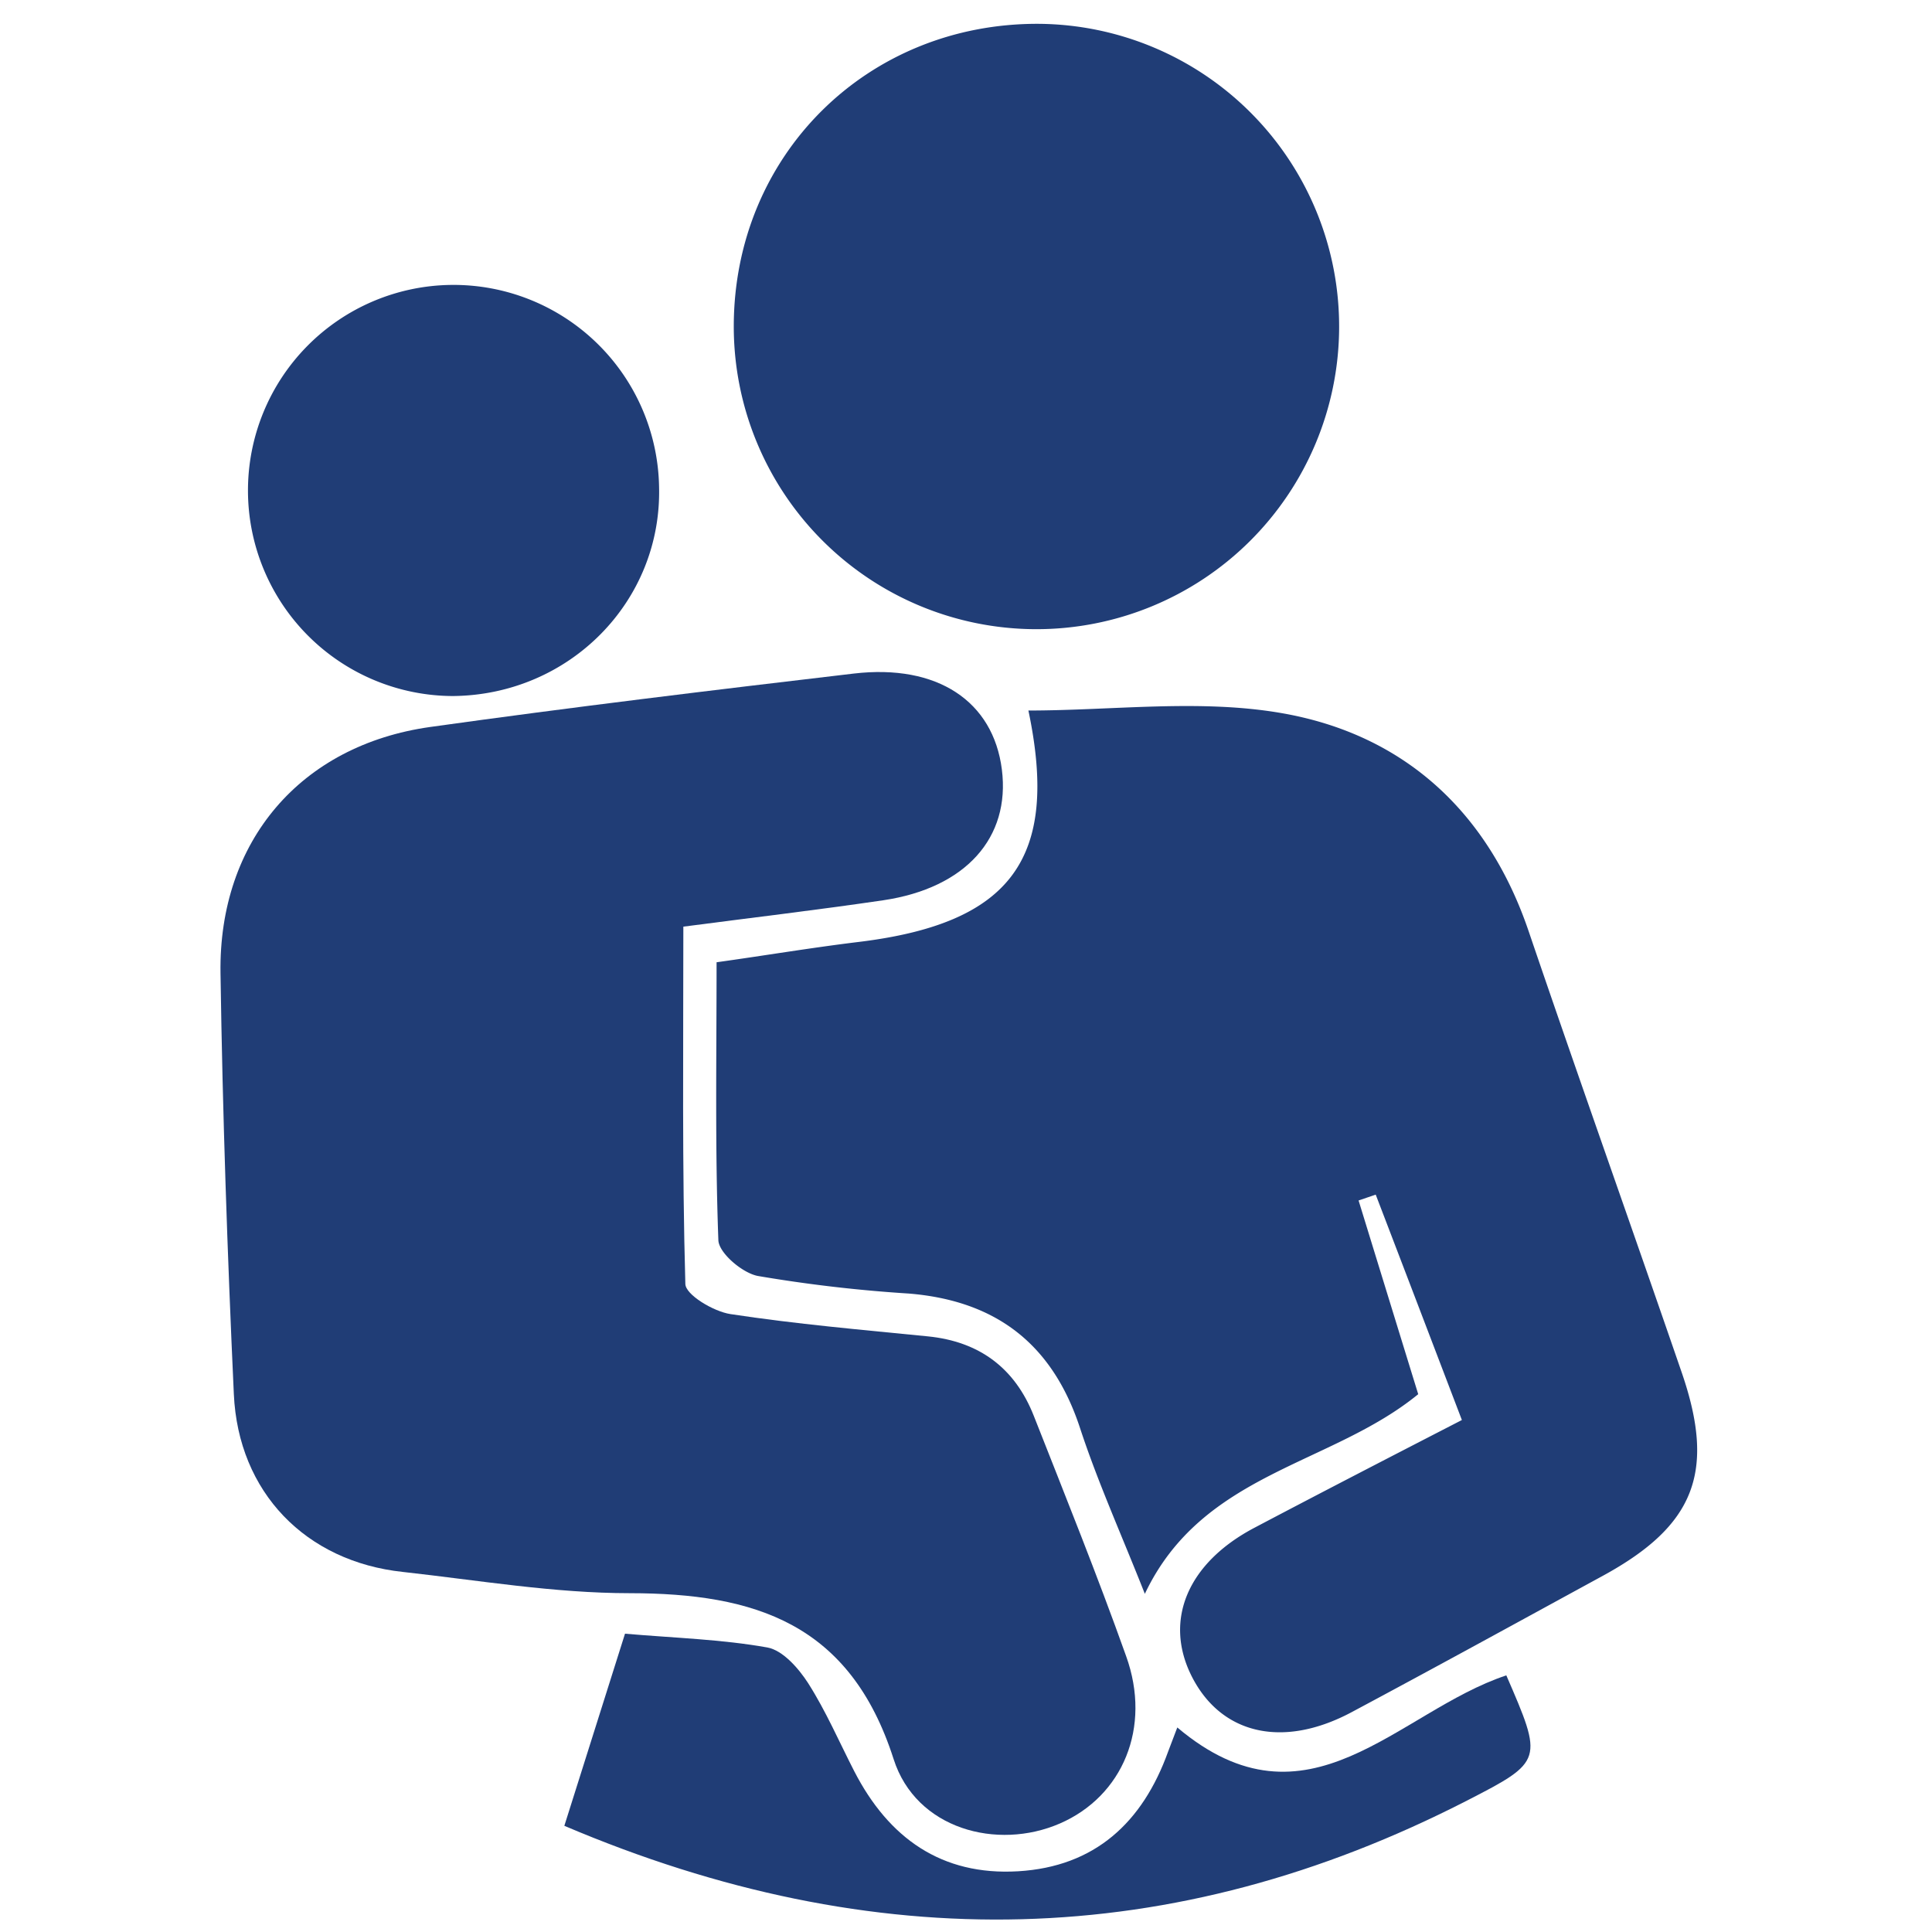
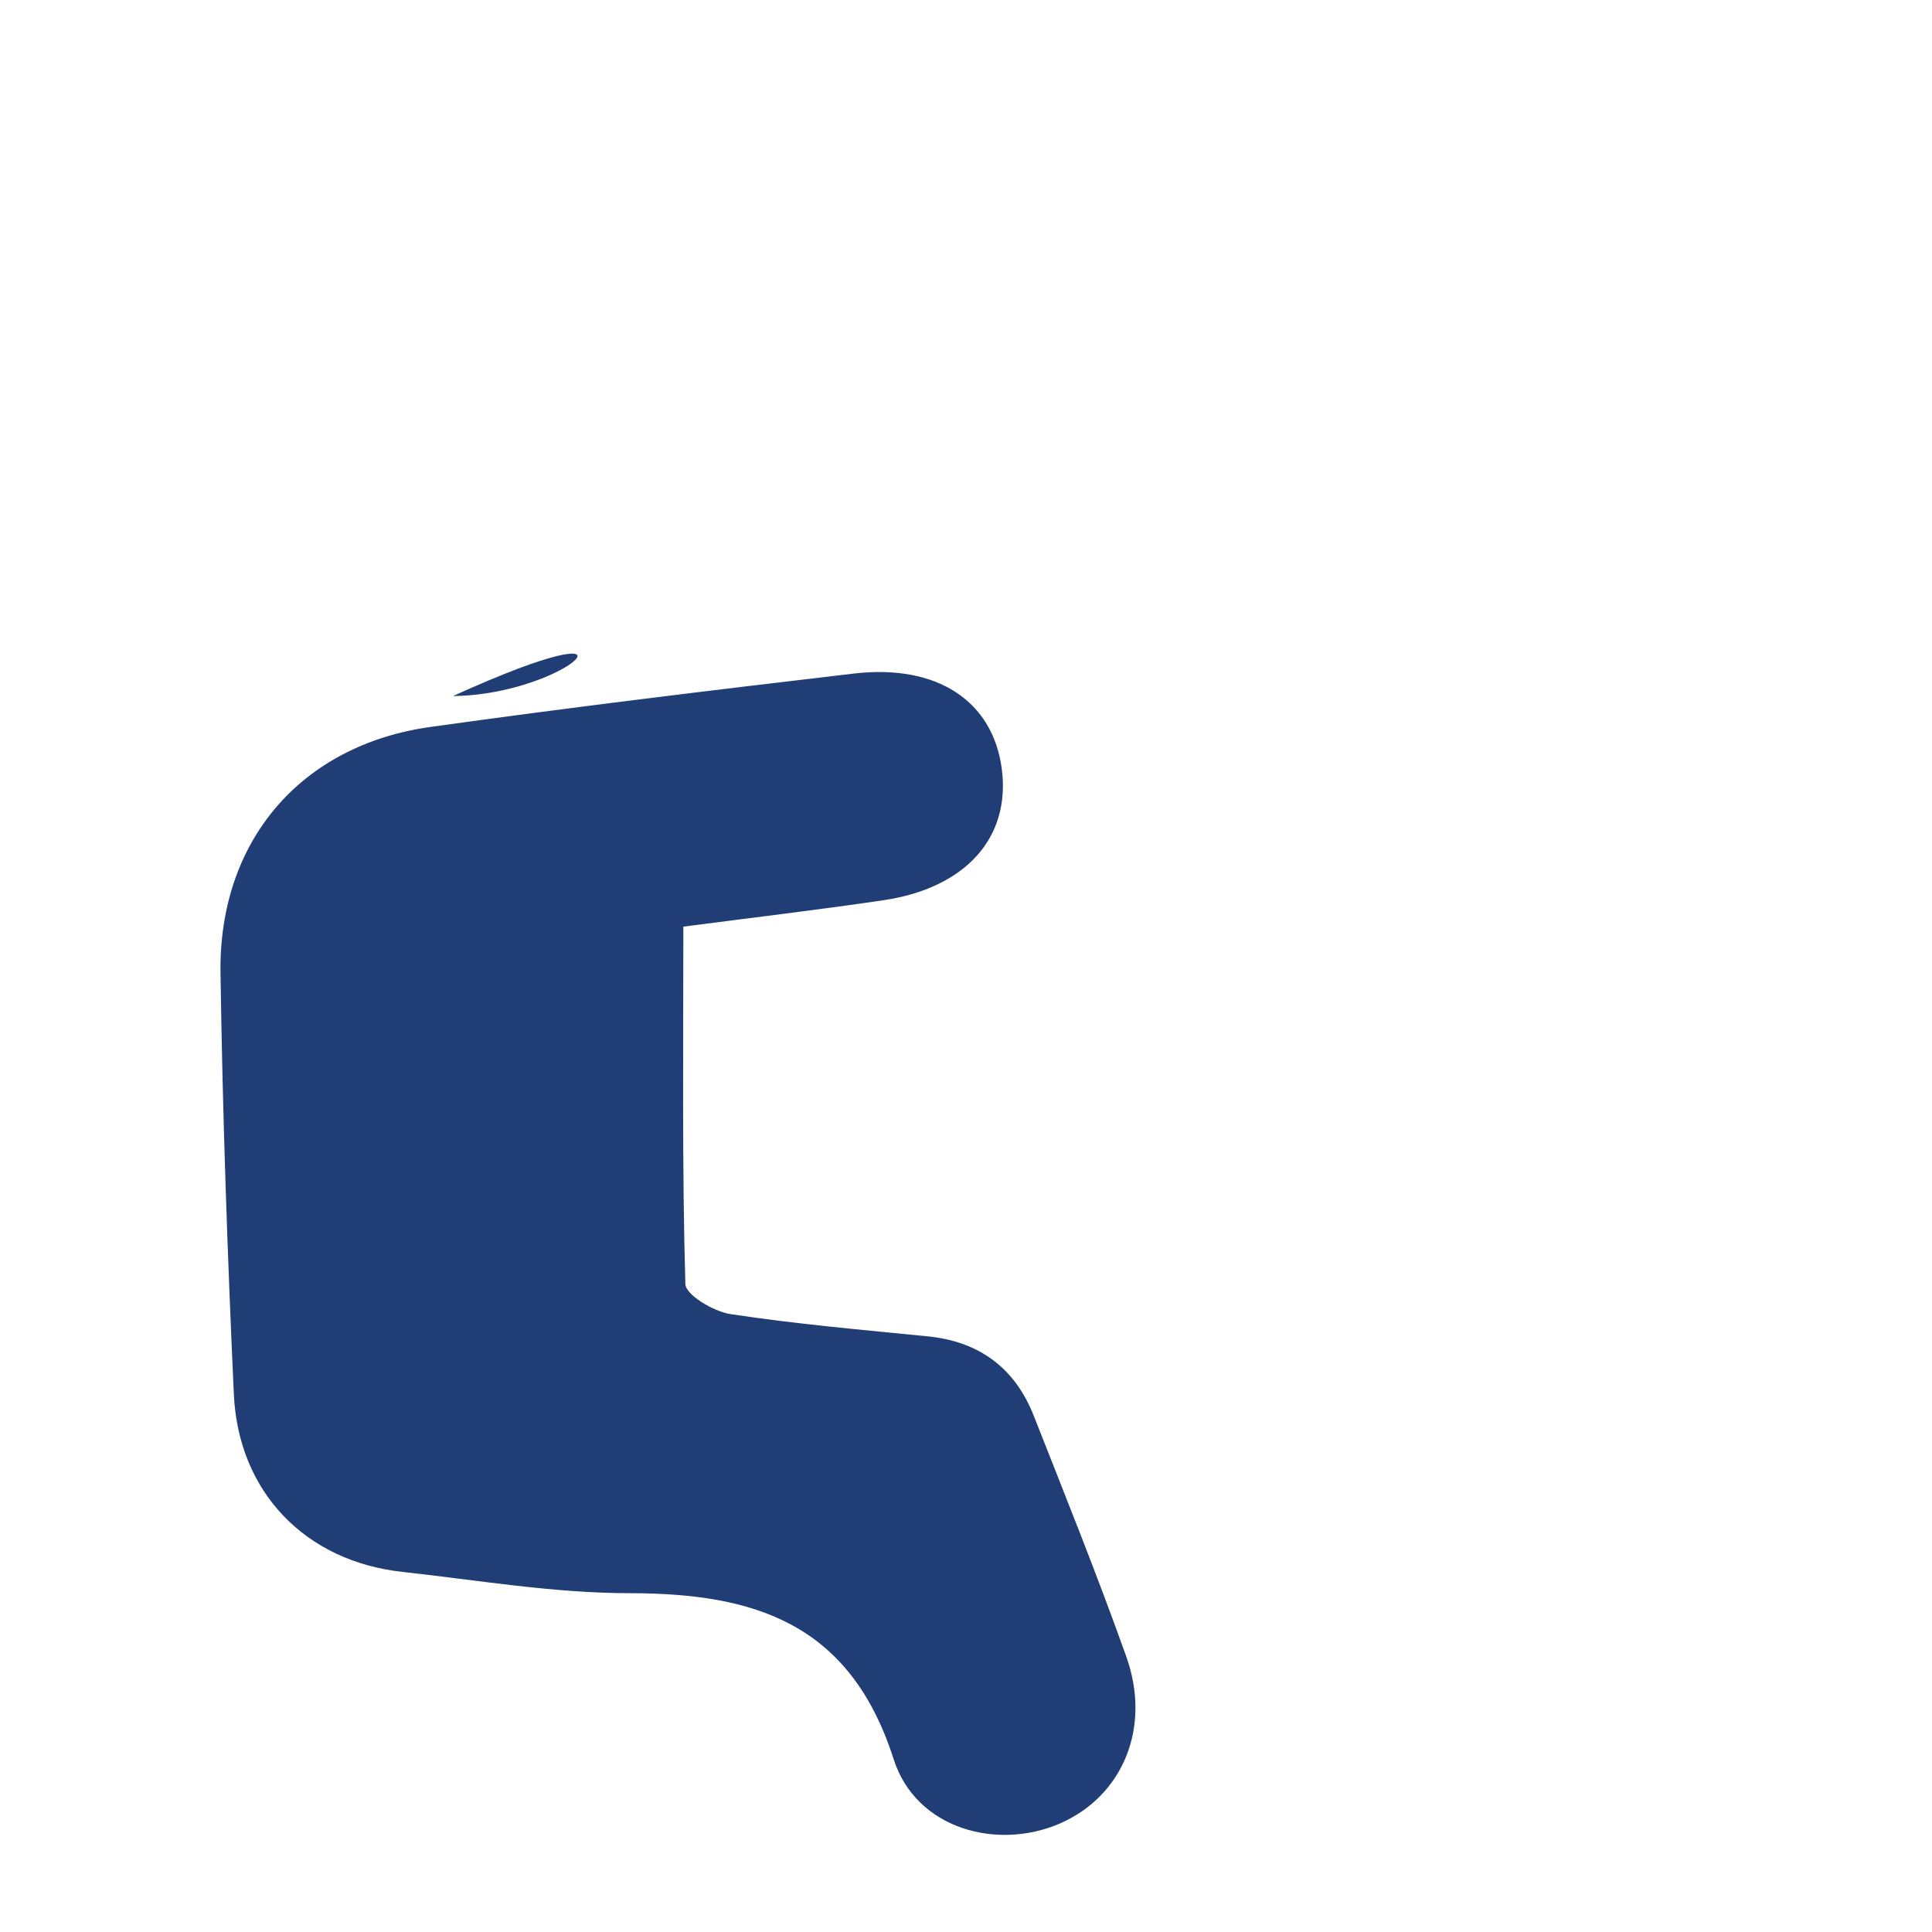
<svg xmlns="http://www.w3.org/2000/svg" id="Layer_1" data-name="Layer 1" viewBox="0 0 300 300">
  <defs>
    <style>.cls-1{fill:#203d76;}</style>
  </defs>
-   <path class="cls-1" d="M227,220.5c-4.73-12.39-9.05-23.71-13.38-35l-2.66.91c3.11,10.11,6.22,20.22,9.26,30.08-13.59,11.11-33.5,12.13-42.45,31-3.63-9.2-7.3-17.32-10.06-25.73-4.29-13.08-13.06-19.8-26.62-20.9a223.55,223.55,0,0,1-23.42-2.73c-2.39-.46-6-3.53-6.12-5.51-.53-14.17-.28-28.36-.28-43.2,7.2-1,14.63-2.25,22.1-3.16,23.71-2.89,31.14-13,26.32-35.93,13.2,0,26.73-1.83,39.53.44,18.73,3.32,31.8,15.19,38.13,33.78,7.79,22.9,15.92,45.7,23.79,68.58,5.32,15.46,2,23.76-12.18,31.52-13,7.09-26,14.23-39.07,21.21-10.7,5.72-20.32,3.45-24.87-5.62-4.32-8.63-.64-17.52,9.75-23S215.61,226.37,227,220.5Z" />
  <path class="cls-1" d="M106.11,143.89c0,19.29-.2,37.38.31,55.46,0,1.69,4.37,4.3,7,4.7,10.16,1.55,20.42,2.44,30.66,3.46,8,.8,13.53,4.93,16.45,12.35,4.88,12.39,9.86,24.75,14.33,37.29,4,11.1-.54,21.77-10.28,26s-22.35.87-25.82-10C132,252.05,117.2,247.41,97.8,247.39c-11.75,0-23.5-2-35.24-3.3C47.48,242.48,37,231.74,36.31,216.47c-1-21.78-1.75-43.58-2.07-65.38-.3-20.49,12.46-35.39,32.59-38.21,21.87-3.06,43.8-5.71,65.74-8.29,13-1.52,21.66,4.31,23,14.9s-5.62,18.4-18.4,20.3C126.65,141.34,116.14,142.57,106.11,143.89Z" />
-   <path class="cls-1" d="M113.94,50.7c0-26.58,20.7-47.11,47.33-47a47,47,0,1,1-47.33,47Z" />
-   <path class="cls-1" d="M70.34,108.08a31.92,31.92,0,1,1,32-32.5C102.8,93.35,88.46,107.91,70.34,108.08Z" />
-   <path class="cls-1" d="M233.9,260.15c5.71,13.18,5.79,13.34-6.1,19.44-45.65,23.42-92,24.41-140.17,3.92l9.42-29.83c7.8.67,15,.87,22.11,2.14,2.4.44,4.85,3.24,6.34,5.56,2.75,4.32,4.8,9.08,7.15,13.66,5.33,10.35,13.53,16.24,25.45,15.53S177.42,283,181.38,272c.37-1,.79-2.07,1.43-3.76C203.12,285.38,217,265.76,233.9,260.15Z" />
+   <path class="cls-1" d="M70.34,108.08C102.8,93.35,88.46,107.91,70.34,108.08Z" />
</svg>